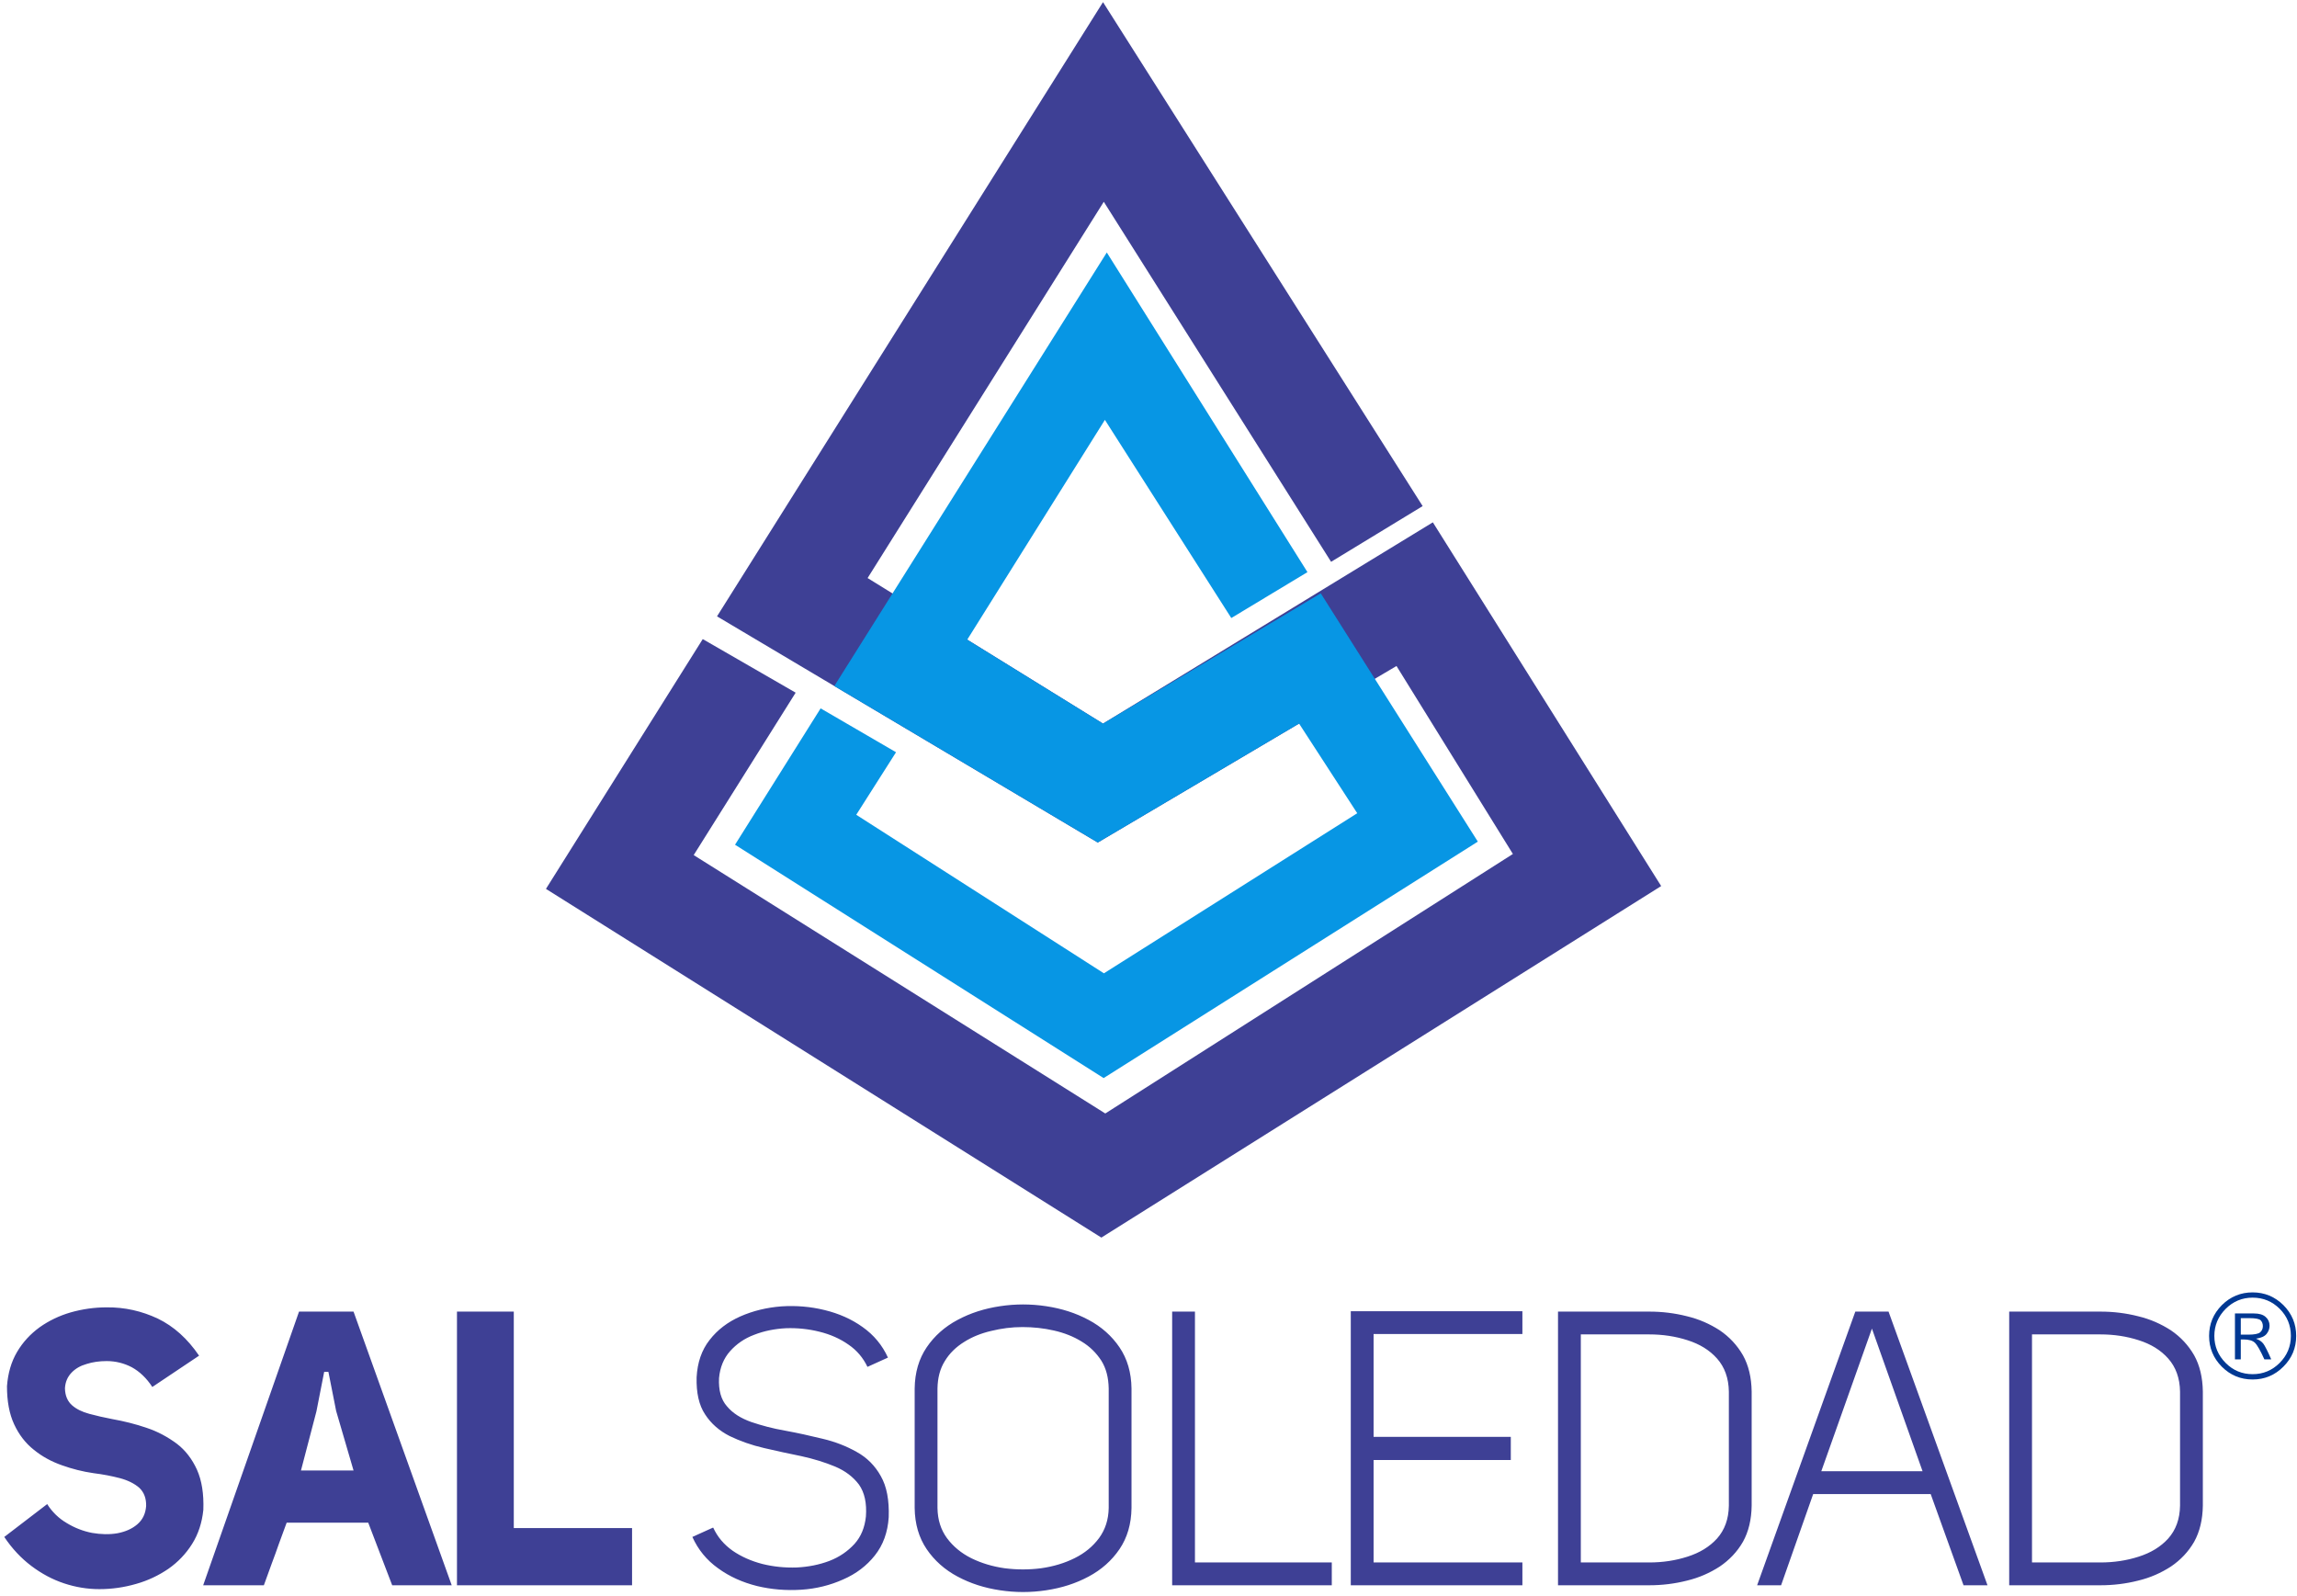
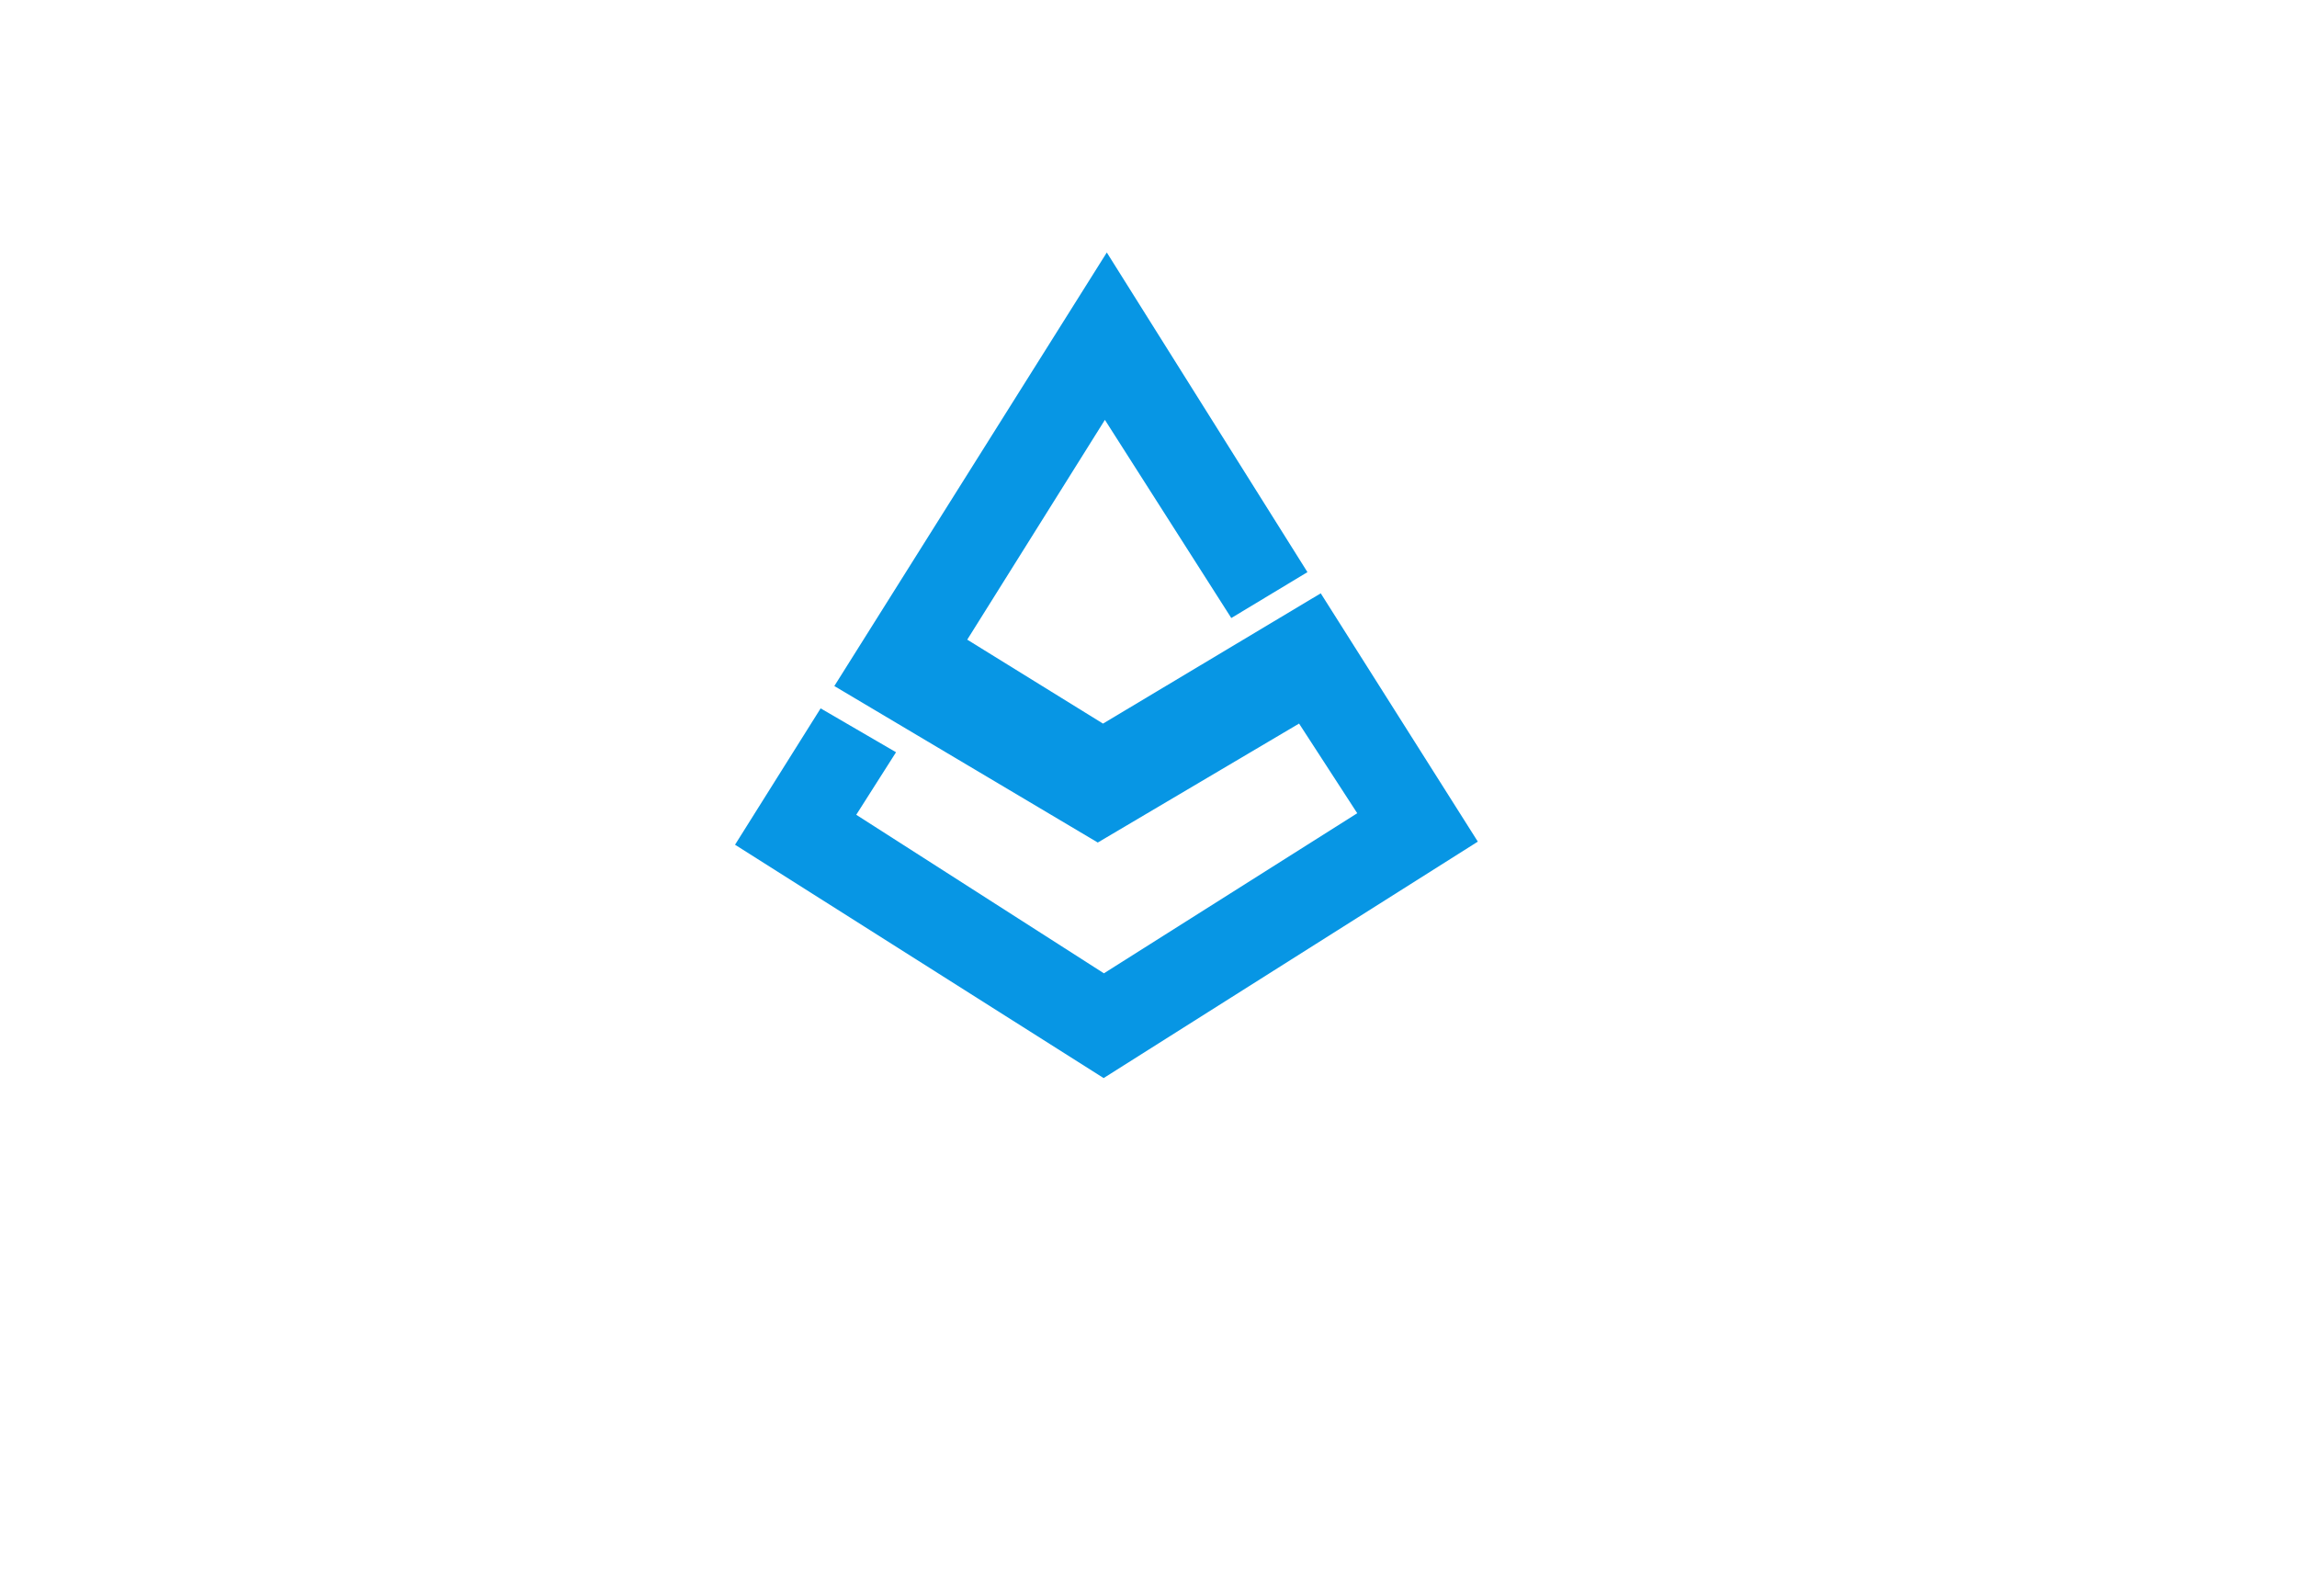
<svg xmlns="http://www.w3.org/2000/svg" width="413" height="287" viewBox="0 0 413 287" fill="none">
-   <path d="M0.769 276.335L8.483 270.428C9.387 271.853 10.568 272.999 11.993 273.833C13.418 274.702 14.946 275.293 16.544 275.606C18.143 275.883 19.672 275.918 21.096 275.675C22.556 275.397 23.738 274.876 24.676 274.077C25.649 273.243 26.17 272.166 26.274 270.776C26.309 269.386 25.892 268.309 25.058 267.51C24.189 266.746 23.008 266.155 21.583 265.772C20.123 265.39 18.525 265.078 16.823 264.869C14.876 264.591 12.966 264.104 11.124 263.444C9.247 262.784 7.58 261.881 6.085 260.664C4.591 259.483 3.41 257.954 2.541 256.077C1.672 254.201 1.255 251.943 1.255 249.232C1.429 246.904 2.02 244.854 3.062 243.082C4.105 241.309 5.46 239.85 7.128 238.634C8.796 237.453 10.672 236.549 12.722 235.958C14.807 235.367 16.962 235.055 19.186 235.055C22.417 235.02 25.475 235.715 28.359 237.07C31.243 238.46 33.711 240.684 35.795 243.742L27.386 249.371C26.343 247.772 25.093 246.591 23.703 245.827C22.313 245.097 20.784 244.715 19.186 244.715C17.865 244.715 16.649 244.889 15.572 245.236C14.46 245.549 13.556 246.07 12.861 246.8C12.166 247.529 11.749 248.433 11.68 249.58V249.649C11.714 250.97 12.166 251.977 12.966 252.672C13.764 253.367 14.773 253.854 16.058 254.201C17.344 254.548 18.699 254.861 20.159 255.139C22.313 255.522 24.398 256.043 26.413 256.737C28.394 257.397 30.166 258.371 31.765 259.552C33.328 260.734 34.545 262.332 35.414 264.243C36.282 266.189 36.664 268.587 36.56 271.471C36.317 273.799 35.656 275.814 34.545 277.586C33.433 279.359 32.008 280.853 30.271 282.069C28.533 283.25 26.587 284.189 24.468 284.779C22.313 285.405 20.124 285.718 17.865 285.718C15.711 285.718 13.592 285.37 11.507 284.675C9.422 283.981 7.476 282.938 5.634 281.548C3.793 280.158 2.159 278.421 0.77 276.335L0.769 276.335ZM36.532 285.022L53.767 235.819H63.566L81.218 285.022H70.516L66.207 273.764H51.543C51.057 275.119 50.57 276.405 50.153 277.551C49.736 278.733 49.319 279.914 48.867 281.096C48.451 282.277 47.964 283.597 47.443 285.022H36.532H36.532ZM59.049 246.66H58.285L56.895 253.749L54.115 264.382H63.566L60.438 253.68L59.049 246.66H59.049ZM113.645 274.737V285.022H82.163V235.819H92.379V274.737H113.645ZM129.282 247.772C129.178 249.927 129.629 251.629 130.707 252.845C131.749 254.096 133.209 255 135.05 255.66C136.892 256.286 138.942 256.841 141.166 257.224C143.425 257.641 145.649 258.127 147.907 258.683C150.131 259.205 152.181 260.004 154.022 261.046C155.864 262.054 157.324 263.513 158.366 265.39C159.444 267.266 159.895 269.733 159.791 272.791C159.617 275.502 158.783 277.795 157.289 279.671C155.83 281.513 153.919 282.972 151.59 283.98C149.262 285.023 146.761 285.648 144.085 285.822C141.374 285.996 138.733 285.787 136.127 285.162C133.486 284.502 131.158 283.459 129.108 281.965C127.058 280.505 125.529 278.629 124.487 276.335L128.17 274.668H128.24C129.004 276.335 130.151 277.691 131.714 278.803C133.278 279.88 135.085 280.679 137.101 281.2C139.081 281.687 141.132 281.895 143.251 281.825C145.336 281.721 147.282 281.339 149.123 280.644C150.93 279.95 152.424 278.907 153.641 277.586C154.822 276.266 155.483 274.633 155.691 272.652C155.865 270.255 155.448 268.343 154.44 266.918C153.398 265.529 151.973 264.452 150.166 263.687C148.324 262.922 146.309 262.297 144.085 261.81C141.861 261.358 139.602 260.872 137.378 260.351C135.12 259.829 133.07 259.1 131.193 258.196C129.352 257.258 127.857 255.972 126.78 254.305C125.668 252.637 125.182 250.413 125.251 247.633C125.391 244.992 126.155 242.733 127.58 240.926C129.004 239.084 130.846 237.695 133.105 236.687C135.398 235.679 137.83 235.089 140.471 234.88C143.112 234.706 145.718 234.915 148.255 235.54C150.826 236.166 153.12 237.173 155.1 238.598C157.115 240.023 158.644 241.864 159.652 244.088L155.969 245.756C155.205 244.158 154.092 242.802 152.563 241.76C151.035 240.682 149.297 239.918 147.317 239.431C145.37 238.945 143.355 238.737 141.34 238.806C139.29 238.91 137.378 239.292 135.607 239.987C133.834 240.647 132.409 241.655 131.263 242.941C130.116 244.226 129.456 245.859 129.282 247.771L129.282 247.772ZM164.457 249.649C164.492 246.765 165.222 244.298 166.612 242.247C168.002 240.197 169.878 238.529 172.172 237.313C174.5 236.062 177.036 235.263 179.816 234.846C182.561 234.429 185.341 234.429 188.086 234.846C190.866 235.263 193.403 236.062 195.731 237.313C198.024 238.529 199.9 240.197 201.29 242.247C202.68 244.298 203.41 246.765 203.445 249.649V271.123C203.41 274.007 202.68 276.474 201.29 278.524C199.9 280.574 198.024 282.242 195.731 283.459C193.402 284.71 190.866 285.509 188.086 285.926C185.341 286.343 182.561 286.343 179.816 285.926C177.036 285.509 174.5 284.71 172.172 283.459C169.878 282.243 168.002 280.575 166.612 278.524C165.222 276.474 164.492 274.007 164.457 271.123V249.649ZM168.558 249.649V271.123C168.593 273.243 169.149 275.015 170.261 276.544C171.372 278.038 172.832 279.254 174.639 280.157C176.481 281.061 178.461 281.652 180.65 281.964C182.84 282.242 185.029 282.242 187.183 281.964C189.372 281.652 191.387 281.061 193.194 280.157C195.036 279.254 196.495 278.038 197.607 276.544C198.719 275.015 199.31 273.243 199.345 271.123V249.649C199.31 247.703 198.893 246.035 198.024 244.645C197.121 243.255 195.974 242.109 194.48 241.205C193.021 240.302 191.352 239.642 189.511 239.225C187.704 238.808 185.793 238.599 183.847 238.599C181.901 238.599 180.06 238.842 178.218 239.294C176.411 239.711 174.778 240.371 173.353 241.274C171.893 242.178 170.712 243.324 169.878 244.714C169.009 246.104 168.592 247.737 168.558 249.649H168.558ZM239.455 280.922V285.023C236.744 285.023 234.242 285.023 231.914 285.023C229.586 285.023 227.293 285.023 225.103 285.023C222.914 285.023 220.621 285.023 218.293 285.023C215.965 285.023 213.463 285.023 210.753 285.023V235.819H214.853V280.922H239.455V280.922ZM273.727 235.749V239.85H246.971V258.336H271.642V262.505H246.971V280.922H273.727V285.022H242.87V235.749H273.727ZM296.532 285.022H280.131V235.819C282.146 235.819 284.023 235.819 285.725 235.819C287.428 235.819 289.165 235.819 290.903 235.819C292.606 235.819 294.482 235.819 296.532 235.819C298.86 235.819 301.118 236.097 303.308 236.653C305.497 237.174 307.443 238.043 309.215 239.19C310.952 240.371 312.342 241.865 313.384 243.672C314.392 245.479 314.913 247.668 314.948 250.205V270.706C314.913 273.208 314.392 275.397 313.384 277.204C312.342 279.011 310.952 280.47 309.215 281.652C307.443 282.799 305.497 283.667 303.308 284.189C301.118 284.745 298.86 285.023 296.532 285.023V285.022ZM284.231 280.922H296.532C298.964 280.922 301.258 280.574 303.412 279.879C305.601 279.184 307.373 278.107 308.729 276.613C310.084 275.084 310.813 273.138 310.848 270.706V250.204C310.813 247.772 310.084 245.791 308.729 244.263C307.373 242.734 305.601 241.656 303.412 240.962C301.258 240.267 298.964 239.919 296.532 239.919H284.231V280.922ZM315.932 285.022L333.584 235.819H339.56L357.351 285.022H353.043L347.136 268.621H326.009L320.24 285.022H315.932ZM327.468 264.521H345.676L336.572 238.876L327.468 264.521ZM377.654 285.022H361.253V235.819C363.269 235.819 365.145 235.819 366.848 235.819C368.551 235.819 370.288 235.819 372.025 235.819C373.728 235.819 375.604 235.819 377.654 235.819C379.983 235.819 382.241 236.097 384.43 236.653C386.619 237.174 388.565 238.043 390.337 239.19C392.075 240.371 393.465 241.865 394.507 243.672C395.515 245.479 396.036 247.668 396.07 250.205V270.706C396.036 273.208 395.514 275.397 394.507 277.204C393.464 279.011 392.075 280.47 390.337 281.652C388.565 282.799 386.619 283.667 384.43 284.189C382.241 284.745 379.982 285.023 377.654 285.023V285.022ZM365.353 280.922H377.654C380.087 280.922 382.38 280.574 384.535 279.879C386.724 279.184 388.496 278.107 389.851 276.613C391.206 275.084 391.936 273.138 391.971 270.706V250.204C391.936 247.772 391.206 245.791 389.851 244.263C388.496 242.734 386.724 241.656 384.535 240.962C382.38 240.267 380.087 239.919 377.654 239.919H365.353V280.922Z" fill="#3E4095" />
-   <path fill-rule="evenodd" clip-rule="evenodd" d="M402.894 236.993V239.963H404.247C405.329 239.963 406.043 239.827 406.378 239.543C406.693 239.26 406.861 238.893 406.861 238.441C406.861 238 406.724 237.654 406.473 237.392C406.221 237.129 405.538 236.993 404.405 236.993H402.894ZM401.844 244.403V236.153H405.266C406.189 236.153 406.882 236.352 407.355 236.772C407.826 237.182 408.068 237.717 408.068 238.357C408.068 238.893 407.89 239.375 407.533 239.827C407.176 240.268 406.546 240.561 405.622 240.687C406.221 240.898 406.662 241.212 406.955 241.6C407.081 241.758 407.27 242.094 407.533 242.608C407.795 243.112 408.068 243.71 408.362 244.403H407.133C406.409 242.808 405.843 241.811 405.423 241.412C405.013 241.024 404.321 240.824 403.355 240.824H402.893V244.403H401.844L401.844 244.403ZM411.899 240.194C411.899 238.284 411.227 236.657 409.894 235.324C408.551 233.98 406.924 233.309 405.024 233.309C403.124 233.309 401.508 233.991 400.164 235.335C398.821 236.689 398.138 238.316 398.138 240.194C398.138 242.073 398.821 243.69 400.164 245.043C401.508 246.398 403.124 247.069 405.024 247.069C406.903 247.069 408.53 246.398 409.884 245.043C411.228 243.69 411.899 242.073 411.899 240.194V240.194ZM412.854 240.194C412.854 242.346 412.088 244.183 410.555 245.715C409.023 247.258 407.176 248.024 405.024 248.024C402.862 248.024 401.015 247.258 399.482 245.725C397.96 244.193 397.194 242.346 397.194 240.194C397.194 238.042 397.96 236.195 399.492 234.652C401.025 233.13 402.872 232.364 405.024 232.364C407.165 232.364 409.012 233.13 410.555 234.652C412.087 236.195 412.854 238.042 412.854 240.194H412.854Z" fill="#003893" />
-   <path fill-rule="evenodd" clip-rule="evenodd" d="M198.462 36.279L239.33 101.01L255.793 90.992L198.32 0.383L128.92 110.817L197.38 151.484L251.089 119.742L272.018 153.54L198.731 200.197L124.726 153.741L143.058 124.539L126.354 114.905L98.162 159.817L198.023 222.512L298.678 159.309L257.627 93.913L198.32 130.1L155.995 103.93L198.462 36.279Z" fill="#3E4095" />
  <path fill-rule="evenodd" clip-rule="evenodd" d="M221.387 111.118L198.66 75.49L173.91 115.007L198.32 130.1L237.47 106.675L265.713 151.32L198.435 193.832L132.159 151.878L147.549 127.361L161.106 135.249L153.953 146.493L198.483 174.997L244.032 146.215L233.572 130.094L197.38 151.484L150.011 123.346L199.002 45.395L235.079 102.866L221.387 111.118Z" fill="#0796E4" />
</svg>